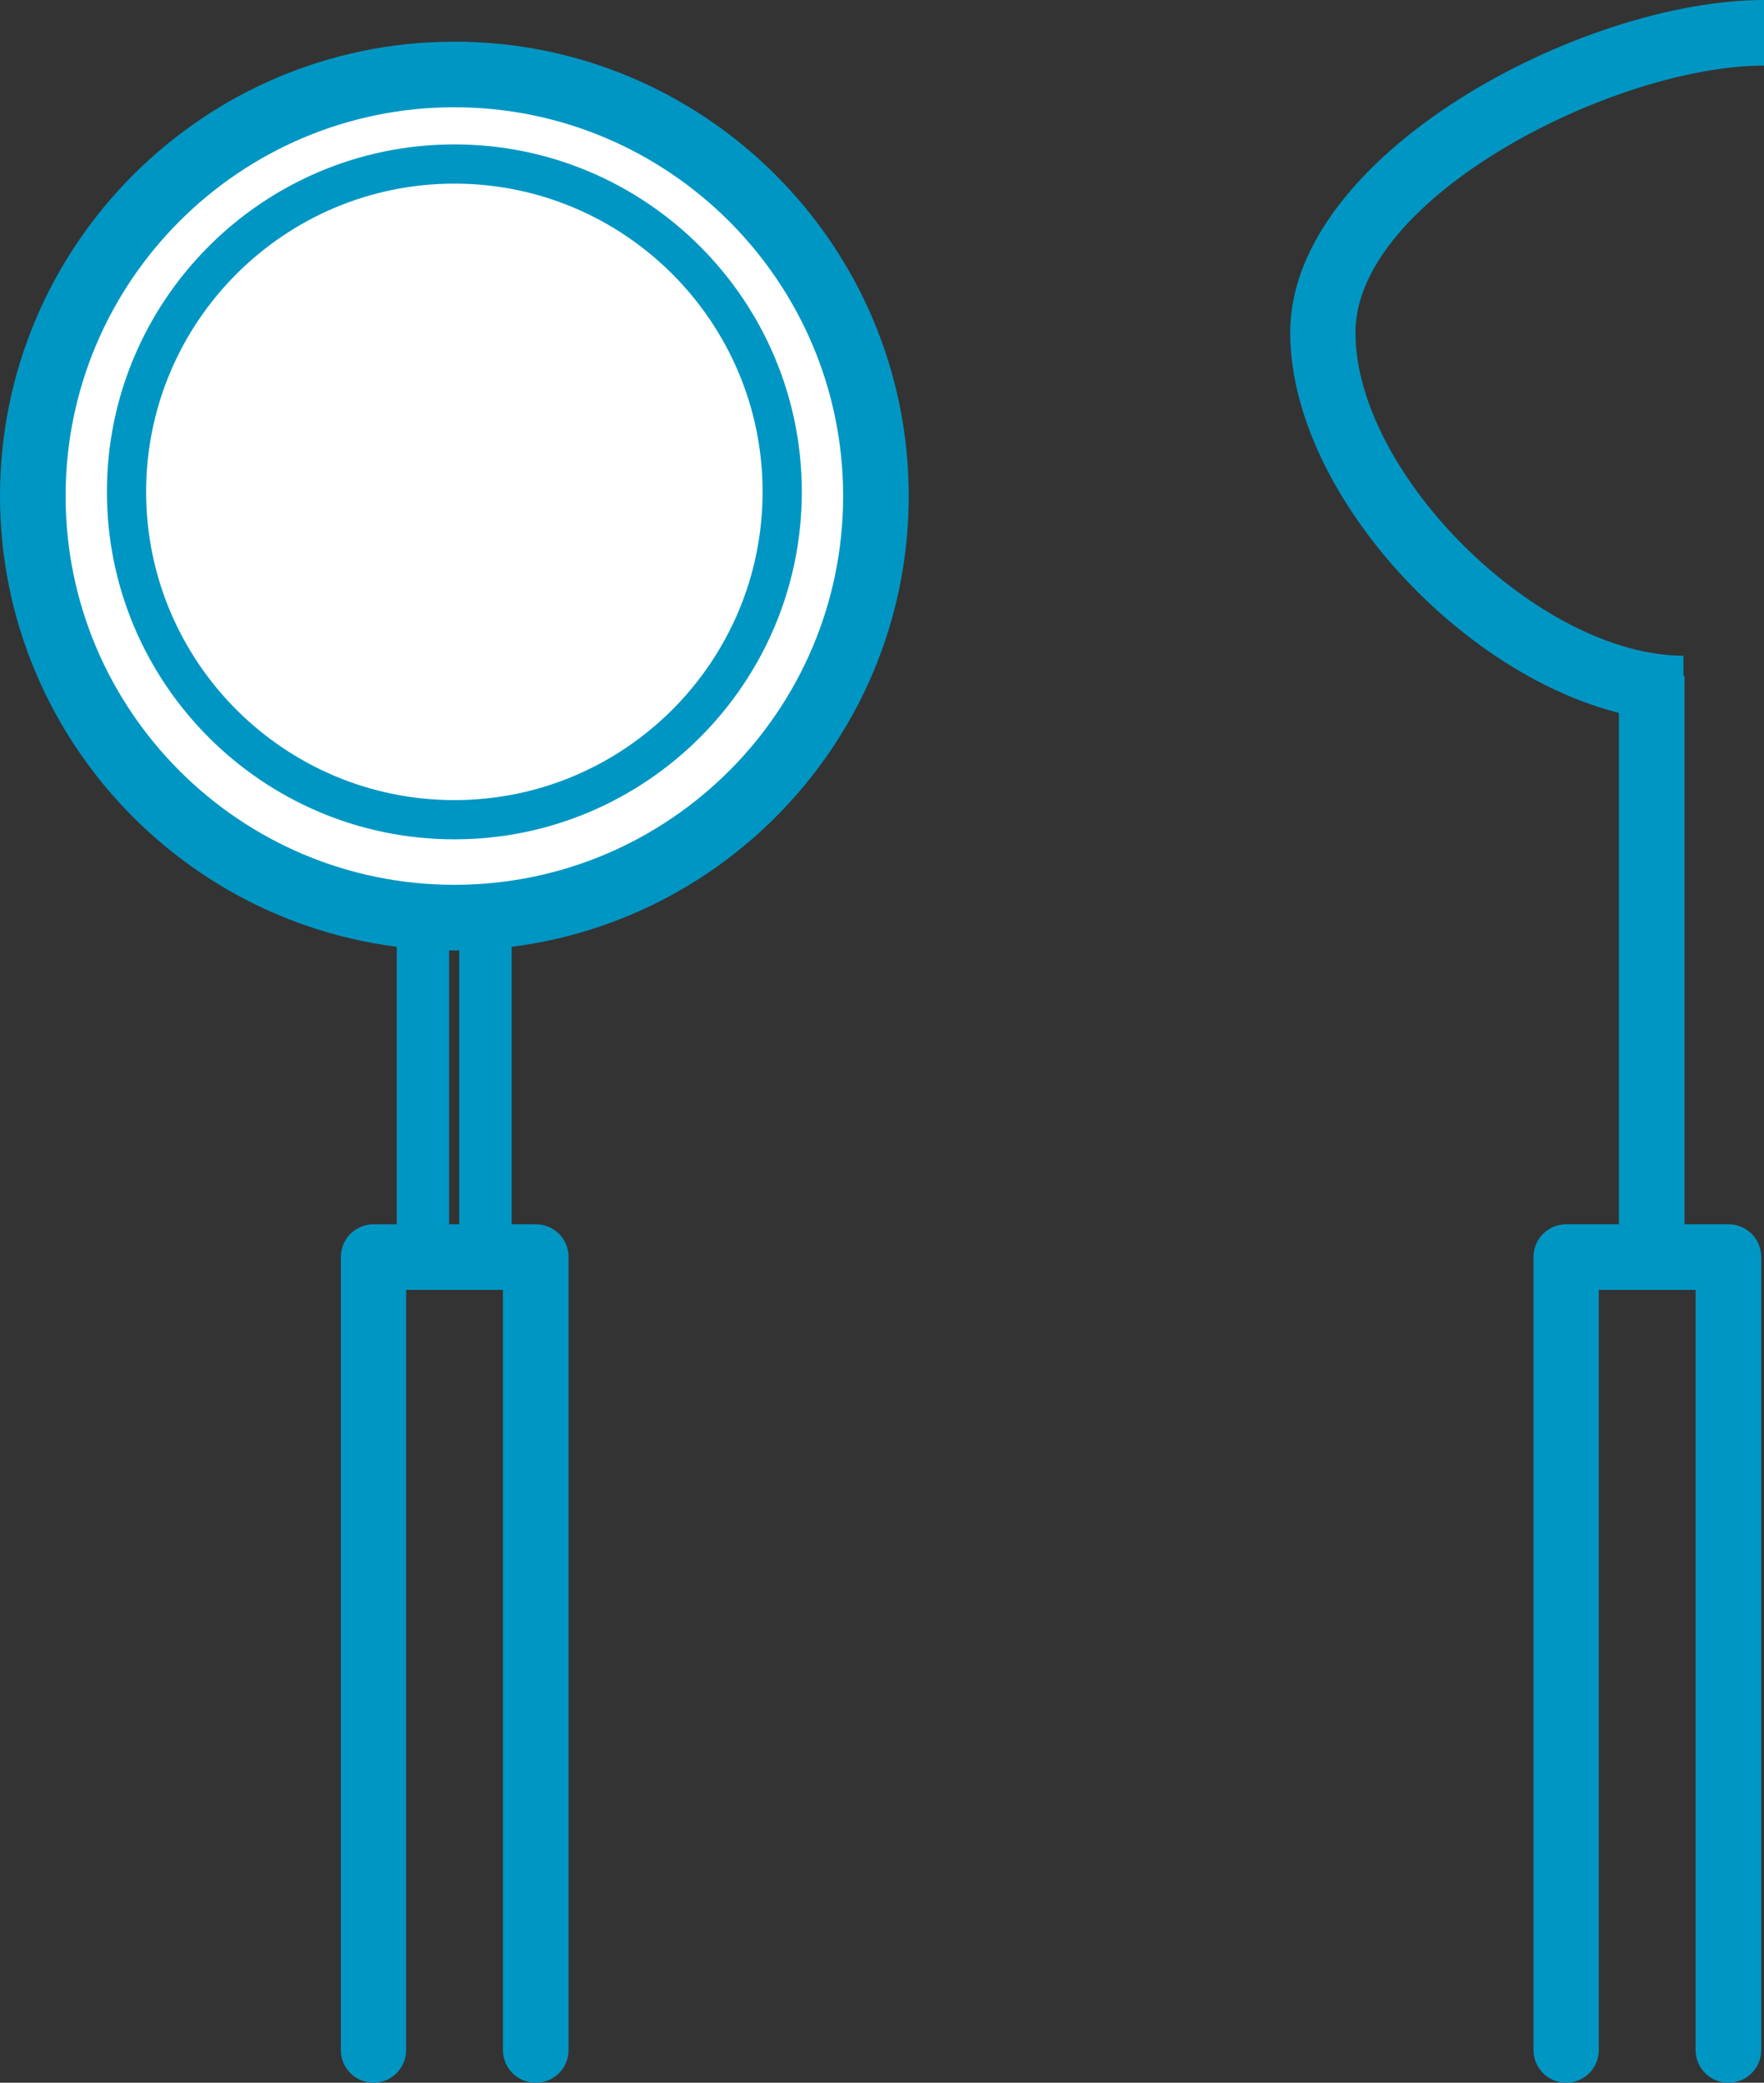
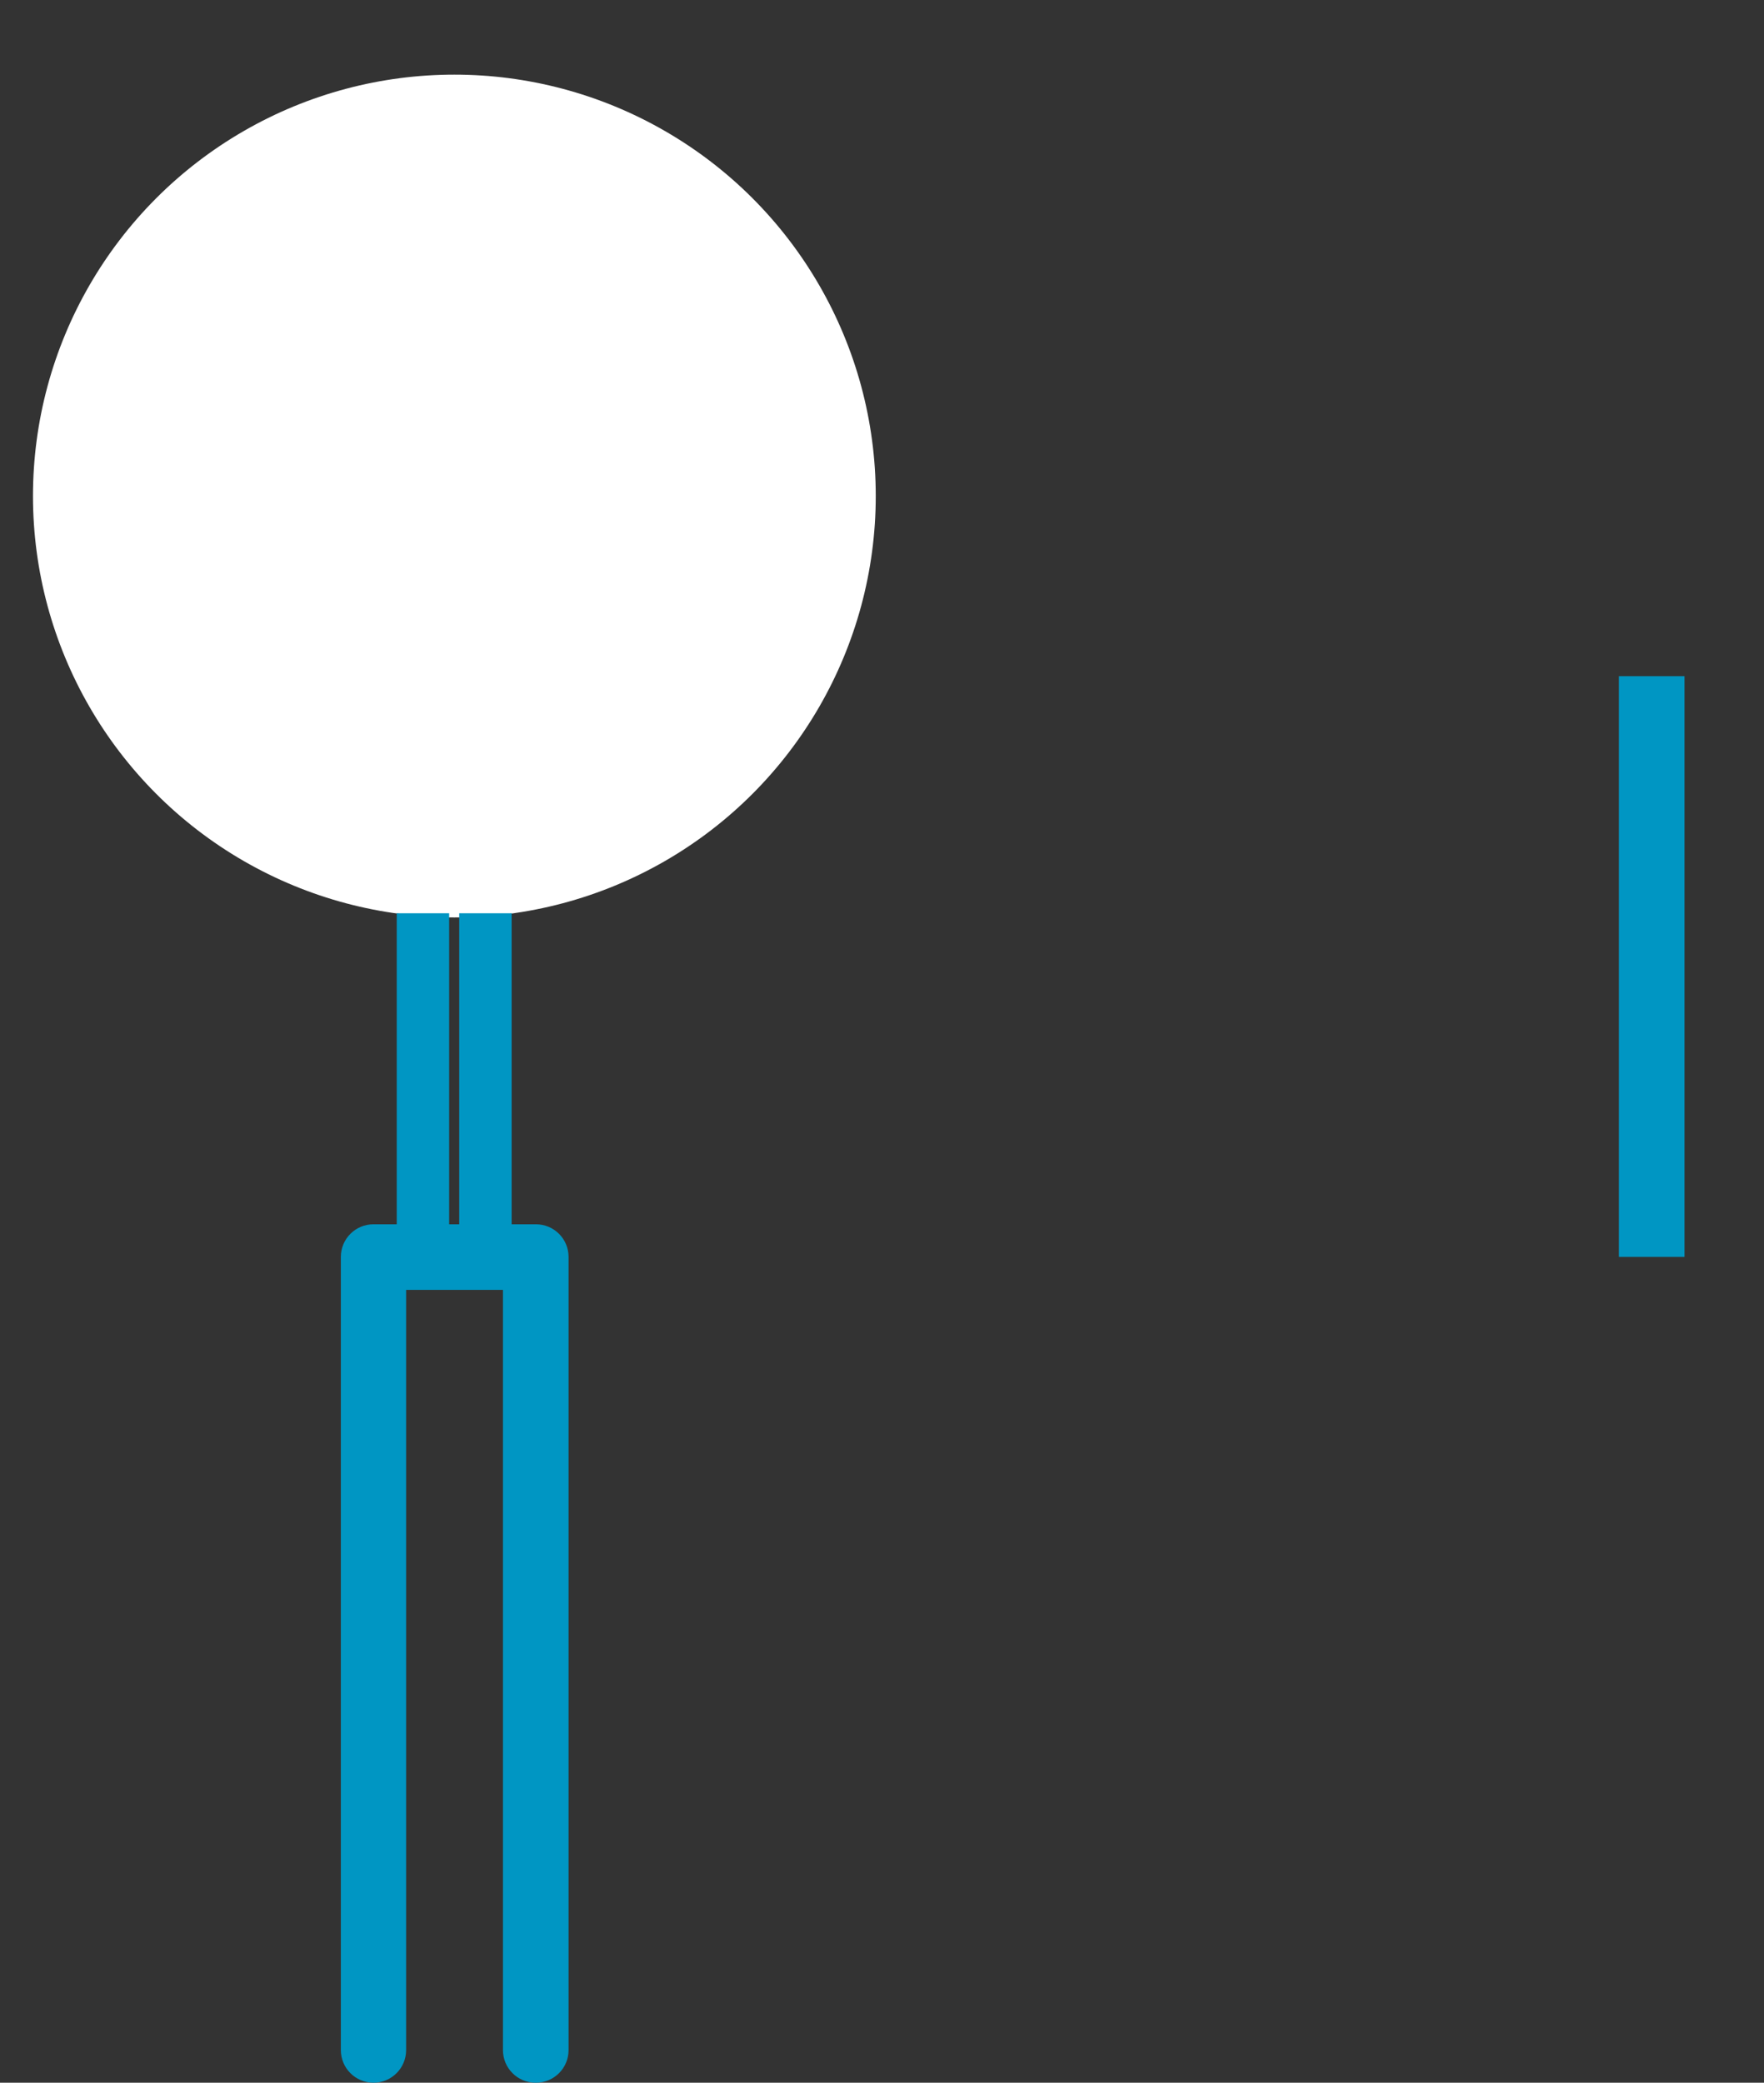
<svg xmlns="http://www.w3.org/2000/svg" id="_レイヤー_2" data-name="レイヤー 2" viewBox="0 0 50.82 60">
  <rect x="0" y="0" width="50.82" height="60" fill="#333333" stroke="none" />
  <defs>
    <style>
      .cls-1 {
        fill: #0096c3;
      }

      .cls-1, .cls-2 {
        stroke-width: 0px;
      }

      .cls-2 {
        fill: #fff;
      }
    </style>
  </defs>
  <g id="_レイヤー_2-2" data-name="レイヤー 2">
    <g>
      <g>
        <circle class="cls-2" cx="13.09" cy="14.29" r="12.14" />
-         <path class="cls-1" d="M13.09,27.38C5.87,27.38,0,21.51,0,14.29S5.87,1.2,13.09,1.2s13.09,5.87,13.09,13.09-5.87,13.09-13.09,13.09ZM13.09,3.09C6.91,3.09,1.89,8.11,1.89,14.29s5.02,11.2,11.2,11.2,11.2-5.02,11.2-11.2S19.26,3.09,13.09,3.09Z" />
      </g>
      <path class="cls-1" d="M15.43,60c-.52,0-.94-.42-.94-.94v-21.9h-2.79v21.9c0,.52-.42.94-.94.94s-.94-.42-.94-.94v-22.85c0-.52.42-.94.94-.94h4.68c.52,0,.94.42.94.94v22.85c0,.52-.42.94-.94.94Z" />
      <g>
        <rect class="cls-1" x="13.23" y="26.31" width="1.51" height="9.18" />
        <rect class="cls-1" x="11.43" y="26.31" width="1.51" height="9.18" />
      </g>
      <g>
-         <circle class="cls-2" cx="13.09" cy="14.17" r="9.45" />
-         <path class="cls-1" d="M13.09,24.18c-5.52,0-10.01-4.49-10.01-10.01S7.57,4.16,13.09,4.16s10.01,4.49,10.01,10.01-4.49,10.01-10.01,10.01ZM13.09,5.29c-4.9,0-8.88,3.98-8.88,8.88s3.98,8.88,8.88,8.88,8.88-3.98,8.88-8.88-3.98-8.88-8.88-8.88Z" />
-       </g>
-       <path class="cls-1" d="M49.79,60c-.52,0-.94-.42-.94-.94v-21.9h-2.79v21.9c0,.52-.42.94-.94.94s-.94-.42-.94-.94v-22.85c0-.52.42-.94.94-.94h4.68c.52,0,.94.42.94.94v22.85c0,.52-.42.94-.94.94Z" />
-       <path class="cls-1" d="M48.51,20.78c-5.19,0-11.34-6.07-11.34-11.2S45.56,0,50.82,0v1.89c-4.32,0-11.77,3.8-11.77,7.69,0,4.09,5.3,9.31,9.45,9.31v1.89Z" />
+         </g>
      <rect class="cls-1" x="46.64" y="19.48" width="1.89" height="16.73" />
    </g>
  </g>
</svg>